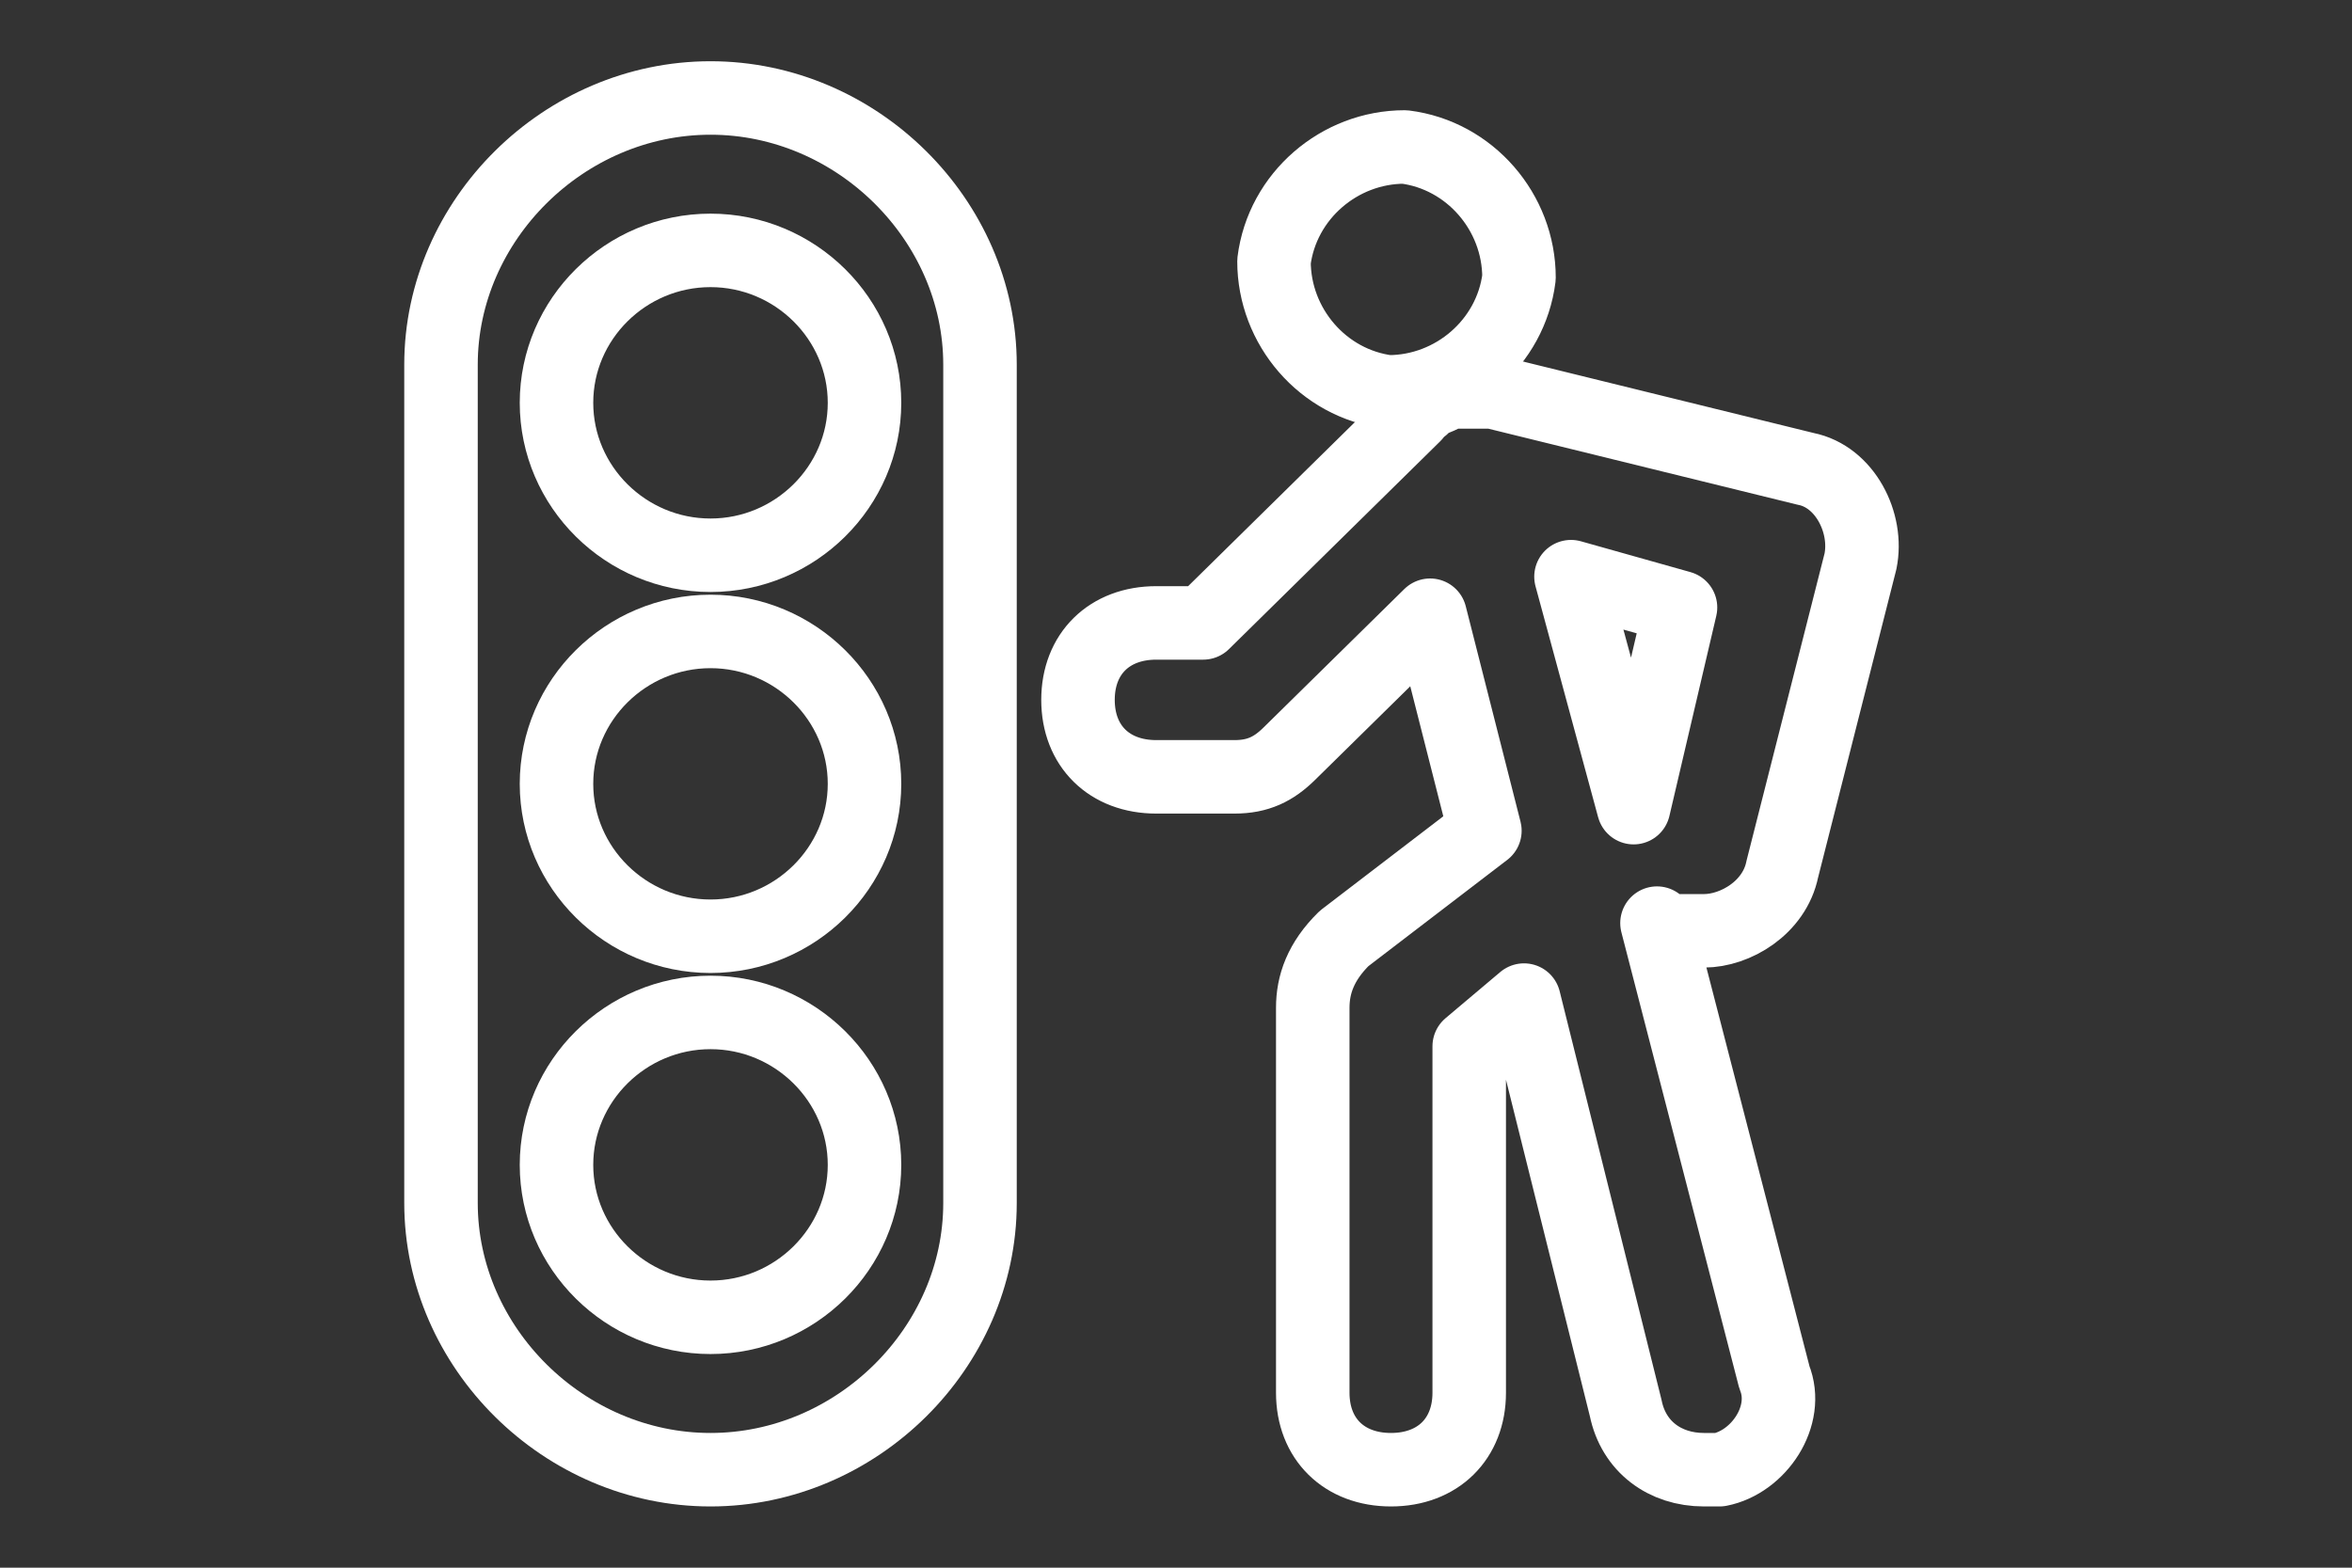
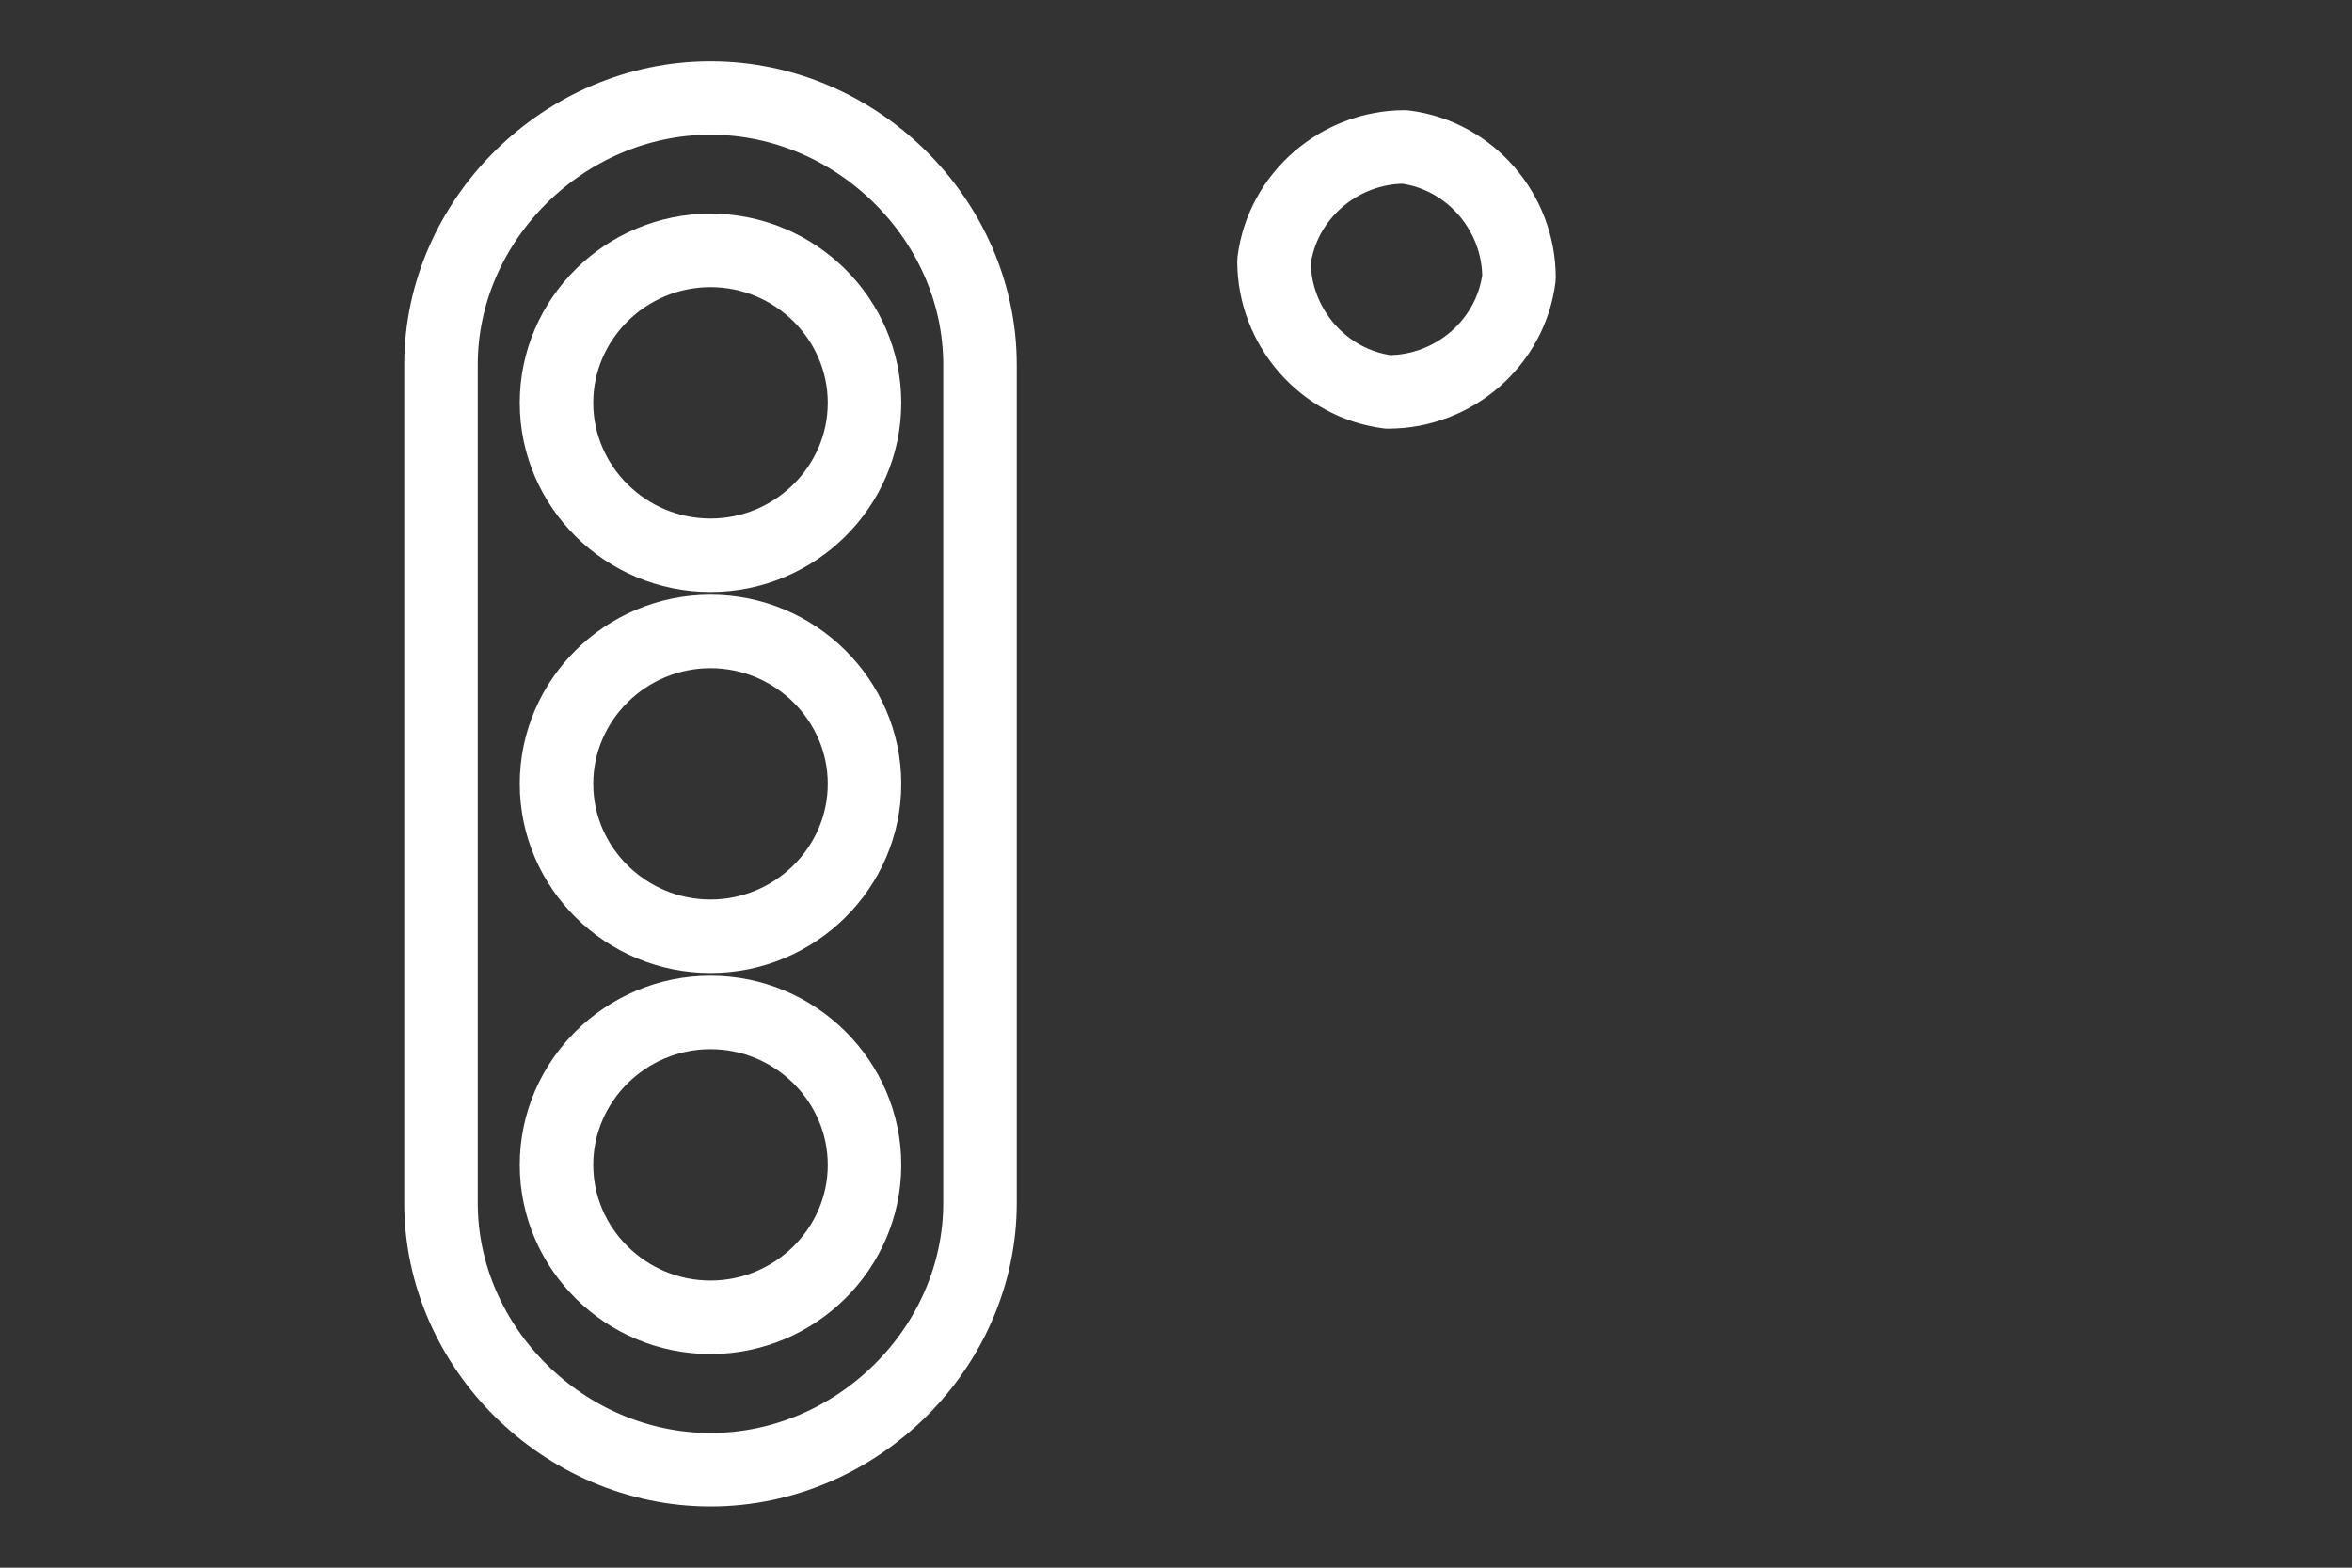
<svg xmlns="http://www.w3.org/2000/svg" width="48px" height="32px" viewBox="0 0 48 32" version="1.1">
  <rect x="0" y="0" width="48" height="32" fill="#333333" stroke="none" />
  <title>行人闯红灯识别</title>
  <g id="页面-1" stroke="none" stroke-width="1" fill="none" fill-rule="evenodd" stroke-linecap="round" stroke-linejoin="round">
    <g id="算法icon" transform="translate(-366, -391)" stroke="#FFFFFF" stroke-width="1.5">
      <g id="行人闯红灯识别" transform="translate(366, 391)">
        <g id="编组" transform="translate(9, 2)">
          <path d="M5.5,9.334 C3.771,9.334 2.357,7.933 2.357,6.222 C2.357,4.511 3.771,3.111 5.5,3.111 C7.228,3.111 8.643,4.511 8.643,6.223 C8.643,7.933 7.228,9.334 5.5,9.334 Z M5.5,17.111 C3.771,17.111 2.357,15.711 2.357,14 C2.357,12.289 3.771,10.889 5.5,10.889 C7.228,10.889 8.643,12.289 8.643,14 C8.643,15.711 7.228,17.111 5.5,17.111 Z M5.5,24.889 C3.771,24.889 2.357,23.489 2.357,21.778 C2.357,20.067 3.771,18.666 5.5,18.666 C7.228,18.666 8.643,20.067 8.643,21.778 C8.643,23.489 7.228,24.889 5.5,24.889 Z M5.501,0 L5.5,0 C2.514,0 0,2.489 0,5.444 L0,22.555 C0,25.511 2.515,28 5.5,28 C8.486,28 11,25.511 11,22.556 L11,5.445 C11,2.489 8.485,0 5.501,0 Z" id="Stroke-1" />
          <path d="M19.333,6 L19.333,5.999 C20.667,5.999 21.833,5 22,3.667 C22,2.333 21,1.167 19.667,1 C18.333,1 17.167,2 17,3.333 C17,4.667 18,5.833 19.333,6 Z" id="Stroke-3" />
-           <path d="M24.339,14.486 L23.061,9.771 L25.296,10.4 L24.339,14.486 Z M27.852,7.571 L21.464,6 L20.665,6 C20.506,6 20.346,6.157 20.186,6.157 L20.026,6.314 C20.026,6.314 19.867,6.314 19.867,6.472 L15.555,10.715 L14.597,10.715 C13.639,10.715 13,11.343 13,12.286 C13,13.229 13.639,13.857 14.597,13.857 L16.193,13.857 C16.673,13.857 16.992,13.7 17.311,13.386 L20.186,10.558 L21.304,14.957 L18.43,17.157 C17.95,17.629 17.791,18.1 17.791,18.571 L17.791,26.429 C17.791,27.372 18.43,28 19.387,28 C20.345,28 20.984,27.372 20.984,26.429 L20.984,19.357 L22.102,18.414 L24.178,26.743 C24.338,27.528 24.976,28 25.775,28 L26.094,28 C26.892,27.843 27.531,26.9 27.212,26.114 L24.816,16.843 C24.976,17 25.136,17 25.295,17 L25.776,17 C26.415,17 27.213,16.529 27.373,15.743 L28.969,9.457 C29.129,8.672 28.65,7.729 27.852,7.571 Z" id="Stroke-5" />
        </g>
      </g>
    </g>
  </g>
</svg>